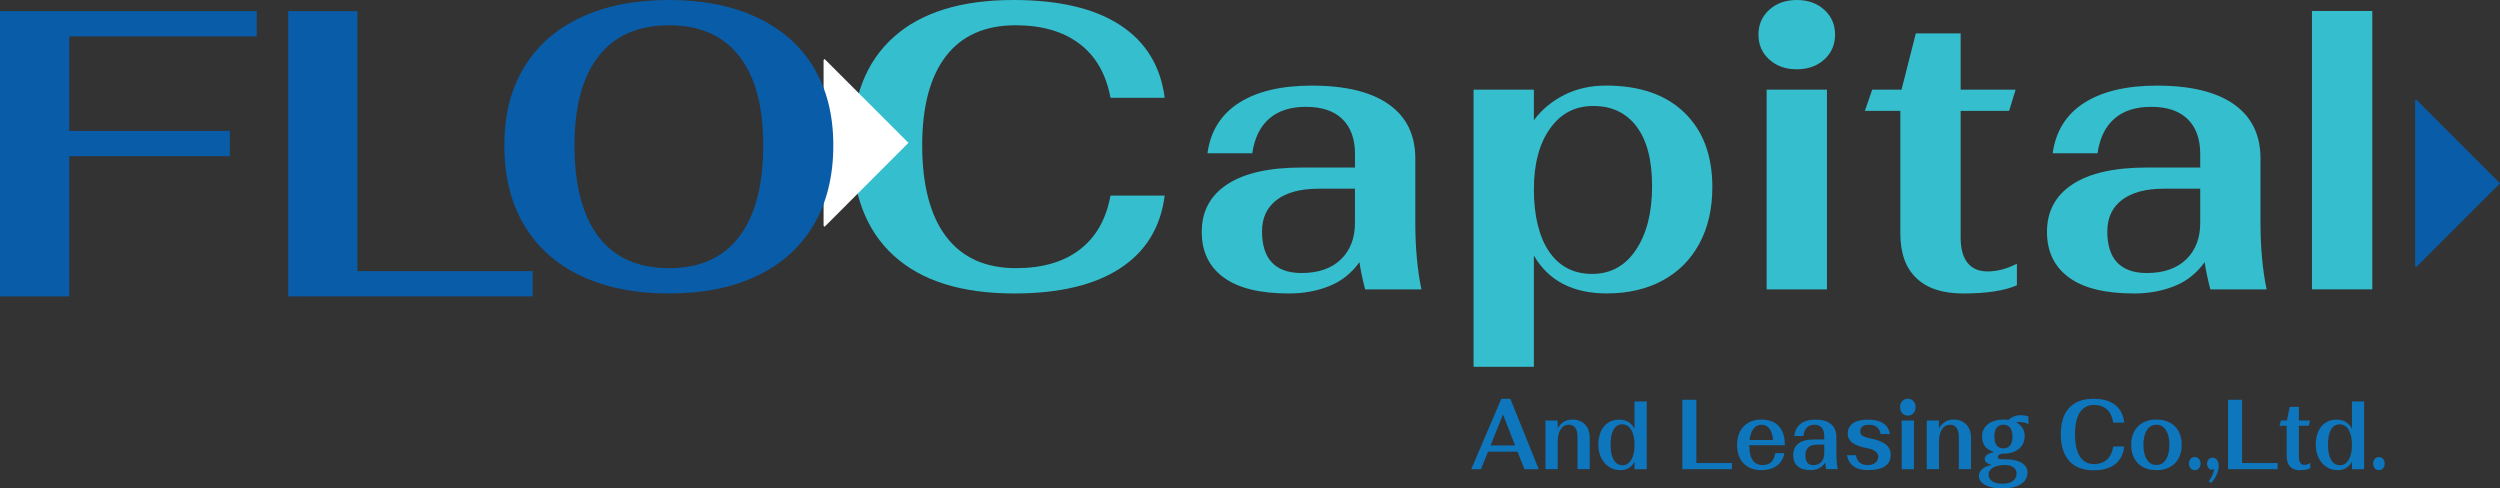
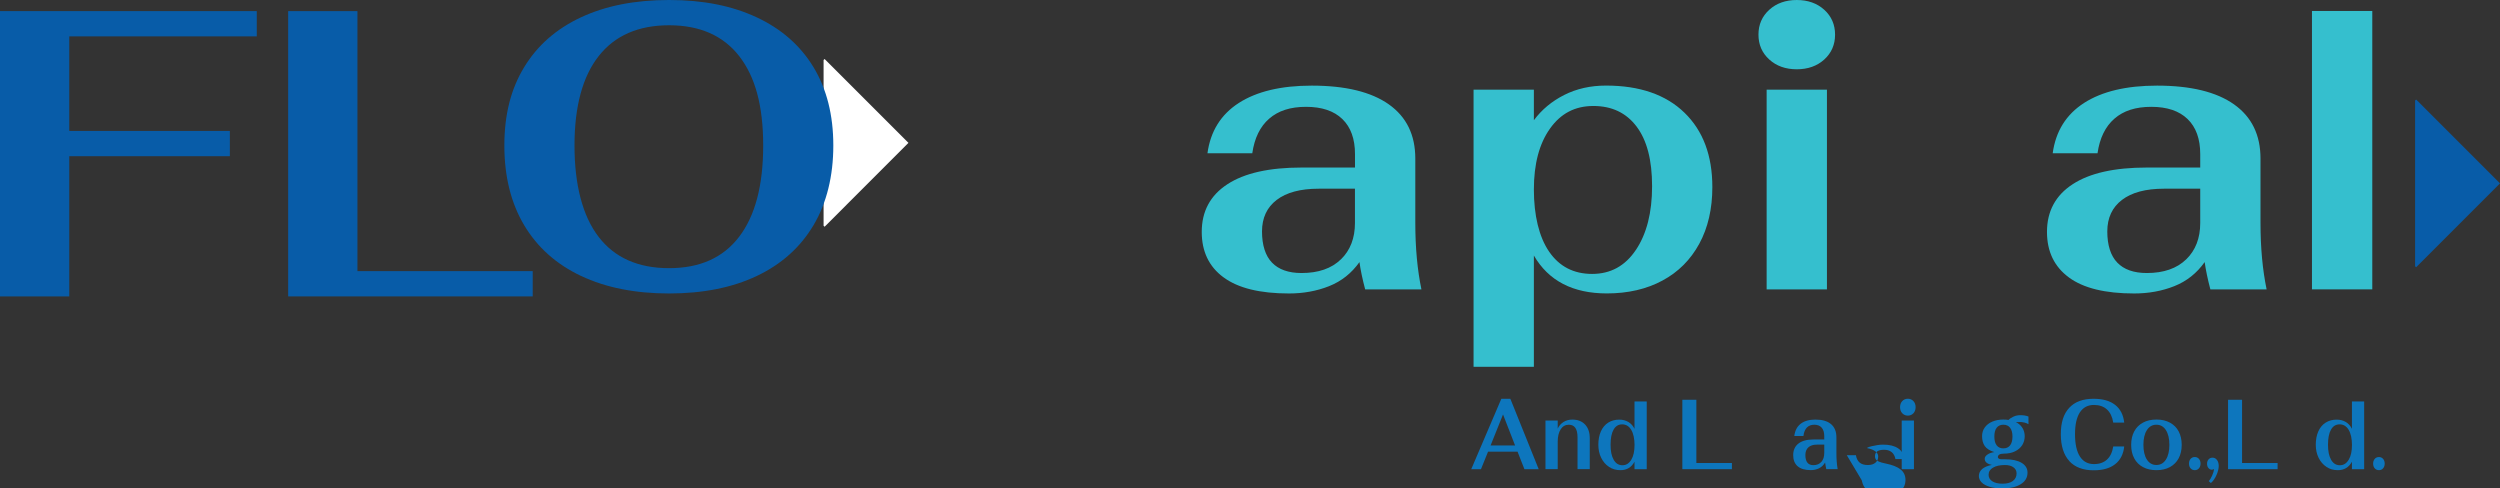
<svg xmlns="http://www.w3.org/2000/svg" id="Layer_1" data-name="Layer 1" viewBox="0 0 560.02 109.41">
  <rect x="0" y="0" width="560.02" height="109.41" fill="#333333" stroke="none" />
  <defs>
    <style>
      .cls-1 {
        fill: #fff;
      }

      .cls-2 {
        fill: #085ca8;
      }

      .cls-3 {
        fill: #35bfce;
      }

      .cls-4 {
        fill: #0d76bd;
      }
    </style>
  </defs>
  <g>
-     <path class="cls-3" d="m200.18,57.24c-6.21-5.66-9.31-13.88-9.31-24.65s3.09-18.67,9.27-24.24c6.18-5.57,15.14-8.35,26.89-8.35,10.16,0,18.12,1.87,23.87,5.61,5.75,3.74,9.08,9.18,10,16.3h-12.14c-.97-5.29-3.29-9.33-6.94-12.1-3.65-2.77-8.43-4.15-14.33-4.15-6.82,0-12.01,2.3-15.57,6.89-3.56,4.6-5.34,11.28-5.34,20.04s1.79,15.76,5.39,20.45c3.59,4.69,8.79,7.03,15.61,7.03,5.9,0,10.67-1.38,14.29-4.15,3.62-2.77,5.92-6.8,6.89-12.1h12.14c-.91,7.12-4.25,12.55-10,16.3-5.75,3.74-13.65,5.62-23.69,5.62-11.81,0-20.82-2.83-27.02-8.49Z" />
    <path class="cls-3" d="m274.08,62.13c-3.26-2.4-4.88-5.8-4.88-10.18,0-4.62,1.92-8.19,5.75-10.68,3.83-2.5,9.37-3.74,16.62-3.74h11.96v-3.01c0-3.41-.95-6.03-2.83-7.85-1.89-1.83-4.6-2.74-8.13-2.74s-6.22.88-8.26,2.65c-2.04,1.77-3.3,4.35-3.79,7.76h-10.04c.67-4.93,3.01-8.69,7.03-11.28,4.02-2.58,9.46-3.88,16.34-3.88,7.55,0,13.3,1.4,17.26,4.2,3.96,2.8,5.93,6.85,5.93,12.14v14.43c0,5.54.46,10.5,1.37,14.88h-12.6c-.61-2.31-1.04-4.35-1.28-6.12-1.77,2.49-4.03,4.29-6.8,5.39-2.77,1.1-5.77,1.64-8.99,1.64-6.51,0-11.4-1.2-14.65-3.61Zm26.29-4.02c2.1-2.04,3.15-4.76,3.15-8.17v-7.67h-8.13c-4.08,0-7.21.84-9.4,2.51-2.19,1.67-3.29,4.03-3.29,7.07s.74,5.43,2.24,6.98c1.49,1.55,3.7,2.33,6.62,2.33,3.77,0,6.71-1.02,8.81-3.06Z" />
    <path class="cls-3" d="m330.09,20.08h13.51v6.85c1.76-2.37,4.03-4.26,6.8-5.66,2.77-1.4,5.89-2.1,9.36-2.1,7.55,0,13.4,2.03,17.57,6.07s6.25,9.6,6.25,16.66c0,4.87-.97,9.1-2.92,12.69-1.95,3.59-4.7,6.35-8.26,8.26-3.56,1.92-7.72,2.88-12.46,2.88-7.61,0-13.06-2.83-16.34-8.49v24.92h-13.51V20.08Zm36.38,35.88c2.4-3.59,3.61-8.34,3.61-14.24s-1.16-10.3-3.47-13.37c-2.31-3.07-5.54-4.61-9.68-4.61s-7.32,1.69-9.72,5.07c-2.41,3.38-3.61,7.93-3.61,13.65s1.14,10.61,3.42,13.92c2.28,3.32,5.49,4.98,9.63,4.98s7.41-1.79,9.81-5.39Z" />
    <path class="cls-3" d="m396.33,13.33c-1.61-1.46-2.42-3.32-2.42-5.57s.81-4.11,2.42-5.57c1.61-1.46,3.67-2.19,6.16-2.19s4.55.73,6.16,2.19c1.61,1.46,2.42,3.32,2.42,5.57s-.81,4.11-2.42,5.57c-1.61,1.46-3.67,2.19-6.16,2.19s-4.55-.73-6.16-2.19Zm-.59,6.76h13.51v44.74h-13.51V20.08Z" />
-     <path class="cls-3" d="m429.29,62.31c-2.4-2.28-3.6-5.61-3.6-10v-27.48h-7.94l1.64-4.75h6.57l3.2-12.6h10.04v12.6h12.32l-1.46,4.75h-10.86v28.39c0,2.49.52,4.38,1.55,5.66,1.03,1.28,2.52,1.92,4.47,1.92,2.19,0,4.38-.58,6.58-1.73v4.84c-2.8,1.22-6.82,1.83-12.05,1.83-4.57,0-8.05-1.14-10.46-3.43Z" />
    <path class="cls-3" d="m463.43,62.13c-3.26-2.4-4.89-5.8-4.89-10.18,0-4.62,1.92-8.19,5.75-10.68,3.83-2.5,9.37-3.74,16.62-3.74h11.96v-3.01c0-3.41-.95-6.03-2.83-7.85-1.89-1.83-4.6-2.74-8.13-2.74s-6.23.88-8.26,2.65c-2.04,1.77-3.3,4.35-3.79,7.76h-10.04c.67-4.93,3.01-8.69,7.03-11.28,4.02-2.58,9.46-3.88,16.34-3.88,7.54,0,13.3,1.4,17.25,4.2,3.96,2.8,5.93,6.85,5.93,12.14v14.43c0,5.54.46,10.5,1.37,14.88h-12.6c-.61-2.31-1.03-4.35-1.28-6.12-1.76,2.49-4.03,4.29-6.8,5.39-2.77,1.1-5.77,1.64-8.99,1.64-6.51,0-11.4-1.2-14.65-3.61Zm26.29-4.02c2.1-2.04,3.15-4.76,3.15-8.17v-7.67h-8.13c-4.08,0-7.21.84-9.4,2.51-2.19,1.67-3.29,4.03-3.29,7.07s.74,5.43,2.24,6.98c1.49,1.55,3.7,2.33,6.62,2.33,3.77,0,6.71-1.02,8.81-3.06Z" />
    <path class="cls-3" d="m517.9,2.46h13.51v62.36h-13.51V2.46Z" />
  </g>
  <polygon class="cls-2" points="541 59.65 541.23 59.87 560.02 41.08 541.23 22.29 541 22.52 541 59.65" />
  <polygon class="cls-1" points="184.49 50.57 184.72 50.79 203.5 32 184.72 13.22 184.49 13.44 184.49 50.57" />
  <g>
    <path class="cls-2" d="m0,2.49h57.52v5.66H15.52v21.18h35.97v5.66H15.52v31.41H0V2.49Z" />
    <path class="cls-2" d="m64.55,2.49h15.52v58.25h39.26v5.66h-54.78V2.49Z" />
    <path class="cls-2" d="m130.15,61.81c-5.54-2.62-9.78-6.41-12.74-11.37-2.95-4.96-4.43-10.91-4.43-17.85s1.47-12.66,4.43-17.53c2.95-4.87,7.2-8.6,12.74-11.18,5.54-2.59,12.11-3.88,19.72-3.88s14.09,1.29,19.63,3.88c5.54,2.59,9.78,6.31,12.74,11.18,2.95,4.87,4.43,10.71,4.43,17.53s-1.48,12.89-4.43,17.85c-2.95,4.96-7.18,8.75-12.69,11.37-5.51,2.62-12.07,3.93-19.67,3.93s-14.18-1.31-19.72-3.93Zm35.42-8.77c3.59-4.69,5.39-11.5,5.39-20.45s-1.8-15.44-5.39-20.04c-3.59-4.59-8.83-6.89-15.7-6.89s-12.13,2.3-15.75,6.89c-3.62,4.6-5.43,11.28-5.43,20.04s1.79,15.76,5.39,20.45c3.59,4.69,8.86,7.03,15.79,7.03s12.11-2.34,15.7-7.03Z" />
  </g>
  <g>
    <path class="cls-4" d="m339.93,101.17h-6.59l-1.59,3.93h-2.18l6.74-15.77h2.02l6.35,15.77h-3.2l-1.54-3.93Zm-.54-1.38l-2.7-6.95-2.79,6.95h5.5Z" />
    <path class="cls-4" d="m346.2,94.21h2.74v1.8c.28-.62.72-1.11,1.3-1.48s1.24-.54,1.97-.54c1.21,0,2.16.37,2.86,1.11.7.74,1.05,1.76,1.05,3.06v6.93h-2.74v-7.13c0-1.88-.65-2.82-1.96-2.82-.76,0-1.37.34-1.81,1.02s-.67,1.6-.67,2.75v6.18h-2.74v-10.89Z" />
    <path class="cls-4" d="m360.44,104.59c-.75-.49-1.33-1.17-1.76-2.03-.43-.87-.64-1.85-.64-2.94s.19-2.14.57-2.99c.38-.85.93-1.5,1.63-1.95s1.53-.68,2.48-.68c.78,0,1.46.18,2.05.53s1.05.87,1.37,1.53v-6.13h2.74v15.17h-2.74v-1.67c-.68,1.26-1.73,1.89-3.16,1.89-.95,0-1.8-.24-2.54-.73Zm4.98-1.6c.49-.81.73-1.92.73-3.31s-.25-2.57-.74-3.39c-.49-.82-1.17-1.23-2.02-1.23s-1.48.39-1.93,1.17c-.45.78-.68,1.91-.68,3.39s.23,2.56.7,3.38c.47.82,1.12,1.22,1.96,1.22s1.48-.41,1.97-1.22Z" />
    <path class="cls-4" d="m376.85,89.55h3.15v14.17h7.96v1.38h-11.1v-15.55Z" />
-     <path class="cls-4" d="m396.79,103.5c.45-.44.74-1.11.88-2h2.04c-.21,1.23-.77,2.17-1.69,2.83-.92.66-2.08.99-3.47.99-1.11,0-2.07-.23-2.89-.68-.81-.45-1.44-1.1-1.88-1.94s-.66-1.84-.66-3,.22-2.18.66-3.04c.44-.86,1.06-1.52,1.88-1.98.81-.46,1.78-.69,2.89-.69,1.71,0,3.02.49,3.92,1.47.9.98,1.35,2.4,1.35,4.27h-7.96v.13c0,2.87,1,4.31,3,4.31.84,0,1.48-.22,1.93-.67Zm-3.99-7.46c-.46.59-.75,1.44-.87,2.53h5.24c-.1-1.12-.36-1.98-.8-2.55-.43-.58-1.01-.87-1.74-.87-.76,0-1.38.3-1.83.89Z" />
    <path class="cls-4" d="m402.68,104.44c-.66-.58-.99-1.41-.99-2.48,0-1.12.39-1.99,1.17-2.6.78-.61,1.9-.91,3.37-.91h2.42v-.73c0-.83-.19-1.47-.57-1.91s-.93-.67-1.65-.67-1.26.21-1.68.64c-.41.43-.67,1.06-.77,1.89h-2.04c.14-1.2.61-2.11,1.42-2.74.81-.63,1.92-.94,3.31-.94,1.53,0,2.7.34,3.5,1.02.8.68,1.2,1.67,1.2,2.95v3.51c0,1.35.09,2.55.28,3.62h-2.55c-.12-.56-.21-1.06-.26-1.49-.36.61-.82,1.04-1.38,1.31s-1.17.4-1.82.4c-1.32,0-2.31-.29-2.97-.88Zm5.33-.98c.43-.5.64-1.16.64-1.99v-1.87h-1.65c-.83,0-1.46.2-1.91.61s-.67.98-.67,1.72.15,1.32.45,1.7c.3.38.75.57,1.34.57.76,0,1.36-.25,1.79-.74Z" />
-     <path class="cls-4" d="m413.7,101.97h2.04c.12.73.4,1.27.82,1.64.43.37,1.04.56,1.84.56.73,0,1.3-.17,1.71-.52.41-.35.62-.82.62-1.41,0-.43-.21-.81-.63-1.13s-.99-.56-1.72-.69c-1.58-.3-2.72-.7-3.42-1.22-.7-.52-1.05-1.22-1.05-2.11,0-.96.39-1.72,1.16-2.27s1.9-.82,3.4-.82,2.56.27,3.4.82c.83.55,1.32,1.36,1.45,2.42h-2.04c-.12-.68-.4-1.2-.84-1.56-.44-.35-1-.53-1.69-.53-1.37,0-2.05.48-2.05,1.44,0,.28.06.52.18.7.12.19.35.36.69.51.35.16.85.3,1.52.43,1.52.31,2.64.76,3.36,1.34.72.58,1.08,1.36,1.08,2.32,0,2.28-1.72,3.42-5.16,3.42-2.64,0-4.19-1.12-4.65-3.35Z" />
+     <path class="cls-4" d="m413.7,101.97h2.04c.12.73.4,1.27.82,1.64.43.37,1.04.56,1.84.56.73,0,1.3-.17,1.71-.52.41-.35.62-.82.62-1.41,0-.43-.21-.81-.63-1.13s-.99-.56-1.72-.69s1.9-.82,3.4-.82,2.56.27,3.4.82c.83.55,1.32,1.36,1.45,2.42h-2.04c-.12-.68-.4-1.2-.84-1.56-.44-.35-1-.53-1.69-.53-1.37,0-2.05.48-2.05,1.44,0,.28.06.52.18.7.12.19.35.36.69.51.35.16.85.3,1.52.43,1.52.31,2.64.76,3.36,1.34.72.58,1.08,1.36,1.08,2.32,0,2.28-1.72,3.42-5.16,3.42-2.64,0-4.19-1.12-4.65-3.35Z" />
    <path class="cls-4" d="m426.12,92.57c-.33-.35-.49-.81-.49-1.36s.16-1,.49-1.36c.33-.35.74-.53,1.25-.53s.92.18,1.25.53c.33.36.49.81.49,1.36s-.16,1-.49,1.36c-.33.36-.74.53-1.25.53s-.92-.18-1.25-.53Zm-.12,1.64h2.74v10.89h-2.74v-10.89Z" />
-     <path class="cls-4" d="m431.61,94.21h2.74v1.8c.28-.62.72-1.11,1.3-1.48.59-.36,1.25-.54,1.97-.54,1.21,0,2.16.37,2.86,1.11.7.74,1.05,1.76,1.05,3.06v6.93h-2.74v-7.13c0-1.88-.65-2.82-1.96-2.82-.77,0-1.37.34-1.81,1.02s-.67,1.6-.67,2.75v6.18h-2.74v-10.89Z" />
    <path class="cls-4" d="m453.48,94.66c-.35-.09-.68-.13-.99-.13-.41,0-.71.01-.92.04.63.3,1.12.72,1.46,1.27.35.55.52,1.18.52,1.89s-.19,1.4-.56,1.99c-.38.58-.92,1.05-1.62,1.39-.7.34-1.54.51-2.5.51-.89,0-1.33.27-1.33.8,0,.13.08.24.23.33.16.09.36.13.6.13h.78c1.57,0,2.8.26,3.69.79.89.53,1.34,1.26,1.34,2.21,0,1.1-.51,1.96-1.53,2.59-1.02.63-2.39.94-4.12.94-1.09,0-2.02-.12-2.81-.36-.79-.24-1.4-.56-1.81-.98s-.63-.9-.63-1.44c0-.62.25-1.14.74-1.57.49-.42,1.22-.73,2.18-.92-1.07-.21-1.61-.67-1.61-1.38,0-.34.2-.65.6-.93s.92-.47,1.55-.56c-1.01-.31-1.72-.76-2.13-1.34-.41-.58-.61-1.33-.61-2.23,0-.74.2-1.39.61-1.96.41-.56.97-1,1.69-1.3.72-.3,1.55-.46,2.47-.46.43,0,.81.03,1.15.09.33-.33.73-.58,1.19-.78.46-.19.95-.29,1.47-.29.29,0,.6.02.94.07.34.05.64.13.87.24v1.71c-.26-.16-.57-.29-.92-.38Zm-7.04,10.1c-.65.39-.98.92-.98,1.59,0,.62.28,1.11.84,1.47s1.33.53,2.31.53,1.74-.2,2.29-.61c.55-.41.83-.97.83-1.7,0-.56-.23-1.01-.7-1.36-.47-.34-1.1-.51-1.9-.51-1.14,0-2.03.2-2.68.59Zm3.84-5c.35-.45.53-1.11.53-1.97s-.18-1.51-.53-1.97c-.35-.45-.85-.68-1.51-.68s-1.15.23-1.5.68c-.35.45-.52,1.11-.52,1.97s.17,1.51.52,1.97c.34.45.84.68,1.5.68s1.16-.23,1.51-.68Z" />
    <path class="cls-4" d="m463.53,103.26c-1.26-1.38-1.89-3.38-1.89-6s.62-4.54,1.88-5.9c1.25-1.36,3.07-2.03,5.45-2.03,2.06,0,3.67.45,4.84,1.37s1.84,2.23,2.03,3.96h-2.46c-.2-1.29-.67-2.27-1.41-2.94-.74-.67-1.71-1.01-2.91-1.01-1.38,0-2.43.56-3.16,1.68-.72,1.12-1.08,2.74-1.08,4.88s.36,3.84,1.09,4.98,1.78,1.71,3.17,1.71c1.2,0,2.16-.34,2.9-1.01.73-.67,1.2-1.65,1.4-2.94h2.46c-.18,1.73-.86,3.05-2.03,3.97s-2.77,1.37-4.8,1.37c-2.39,0-4.22-.69-5.48-2.07Z" />
    <path class="cls-4" d="m480.04,104.63c-.85-.46-1.51-1.11-1.96-1.97-.46-.85-.68-1.85-.68-3.01s.23-2.16.68-3.01,1.11-1.51,1.96-1.97c.85-.46,1.86-.69,3.02-.69s2.16.23,3.02.69c.85.46,1.51,1.11,1.96,1.97s.68,1.86.68,3.01-.23,2.16-.68,3.01c-.46.85-1.11,1.51-1.96,1.97-.85.46-1.86.69-3.02.69s-2.17-.23-3.02-.69Zm5.14-1.68c.52-.81.78-1.91.78-3.3s-.26-2.49-.78-3.3-1.23-1.21-2.13-1.21-1.61.4-2.13,1.21-.78,1.91-.78,3.3.26,2.49.78,3.3c.52.81,1.23,1.21,2.13,1.21s1.61-.4,2.13-1.21Z" />
    <path class="cls-4" d="m490.71,104.91c-.24-.27-.36-.63-.36-1.06s.12-.78.36-1.06c.24-.27.55-.41.94-.41s.69.14.93.41c.24.27.36.63.36,1.06s-.12.78-.36,1.06c-.24.27-.55.41-.93.41s-.7-.14-.94-.41Z" />
    <path class="cls-4" d="m494.77,107.77c.26-.25.51-.66.76-1.21s.39-1.06.43-1.5c-.16.1-.32.16-.48.16-.31,0-.56-.13-.77-.38s-.31-.57-.31-.96.11-.73.34-.98c.23-.25.52-.38.88-.38.41,0,.74.17,1,.51.26.34.39.79.39,1.33,0,.65-.18,1.36-.53,2.12s-.76,1.34-1.23,1.72l-.48-.44Z" />
    <path class="cls-4" d="m499.09,89.55h3.15v14.17h7.96v1.38h-11.1v-15.55Z" />
-     <path class="cls-4" d="m512.96,104.49c-.49-.56-.73-1.37-.73-2.43v-6.69h-1.61l.33-1.16h1.33l.65-3.07h2.04v3.07h2.5l-.3,1.16h-2.2v6.91c0,.61.1,1.07.31,1.38.21.31.51.47.91.47.44,0,.89-.14,1.33-.42v1.18c-.57.3-1.38.44-2.44.44-.92,0-1.63-.28-2.12-.83Z" />
    <path class="cls-4" d="m521.15,104.59c-.75-.49-1.33-1.17-1.76-2.03-.43-.87-.64-1.85-.64-2.94s.19-2.14.57-2.99c.38-.85.92-1.5,1.63-1.95.7-.45,1.53-.68,2.48-.68.78,0,1.46.18,2.05.53s1.05.87,1.37,1.53v-6.13h2.74v15.17h-2.74v-1.67c-.68,1.26-1.74,1.89-3.17,1.89-.95,0-1.8-.24-2.55-.73Zm4.98-1.6c.49-.81.73-1.92.73-3.31s-.25-2.57-.74-3.39c-.49-.82-1.17-1.23-2.02-1.23s-1.48.39-1.93,1.17c-.45.78-.68,1.91-.68,3.39s.23,2.56.7,3.38c.47.82,1.12,1.22,1.96,1.22s1.48-.41,1.97-1.22Z" />
    <path class="cls-4" d="m531.96,104.91c-.24-.27-.36-.63-.36-1.06s.12-.78.36-1.06c.24-.27.55-.41.94-.41s.69.14.93.41c.24.27.36.63.36,1.06s-.12.78-.36,1.06c-.24.27-.55.41-.93.41s-.7-.14-.94-.41Z" />
  </g>
</svg>